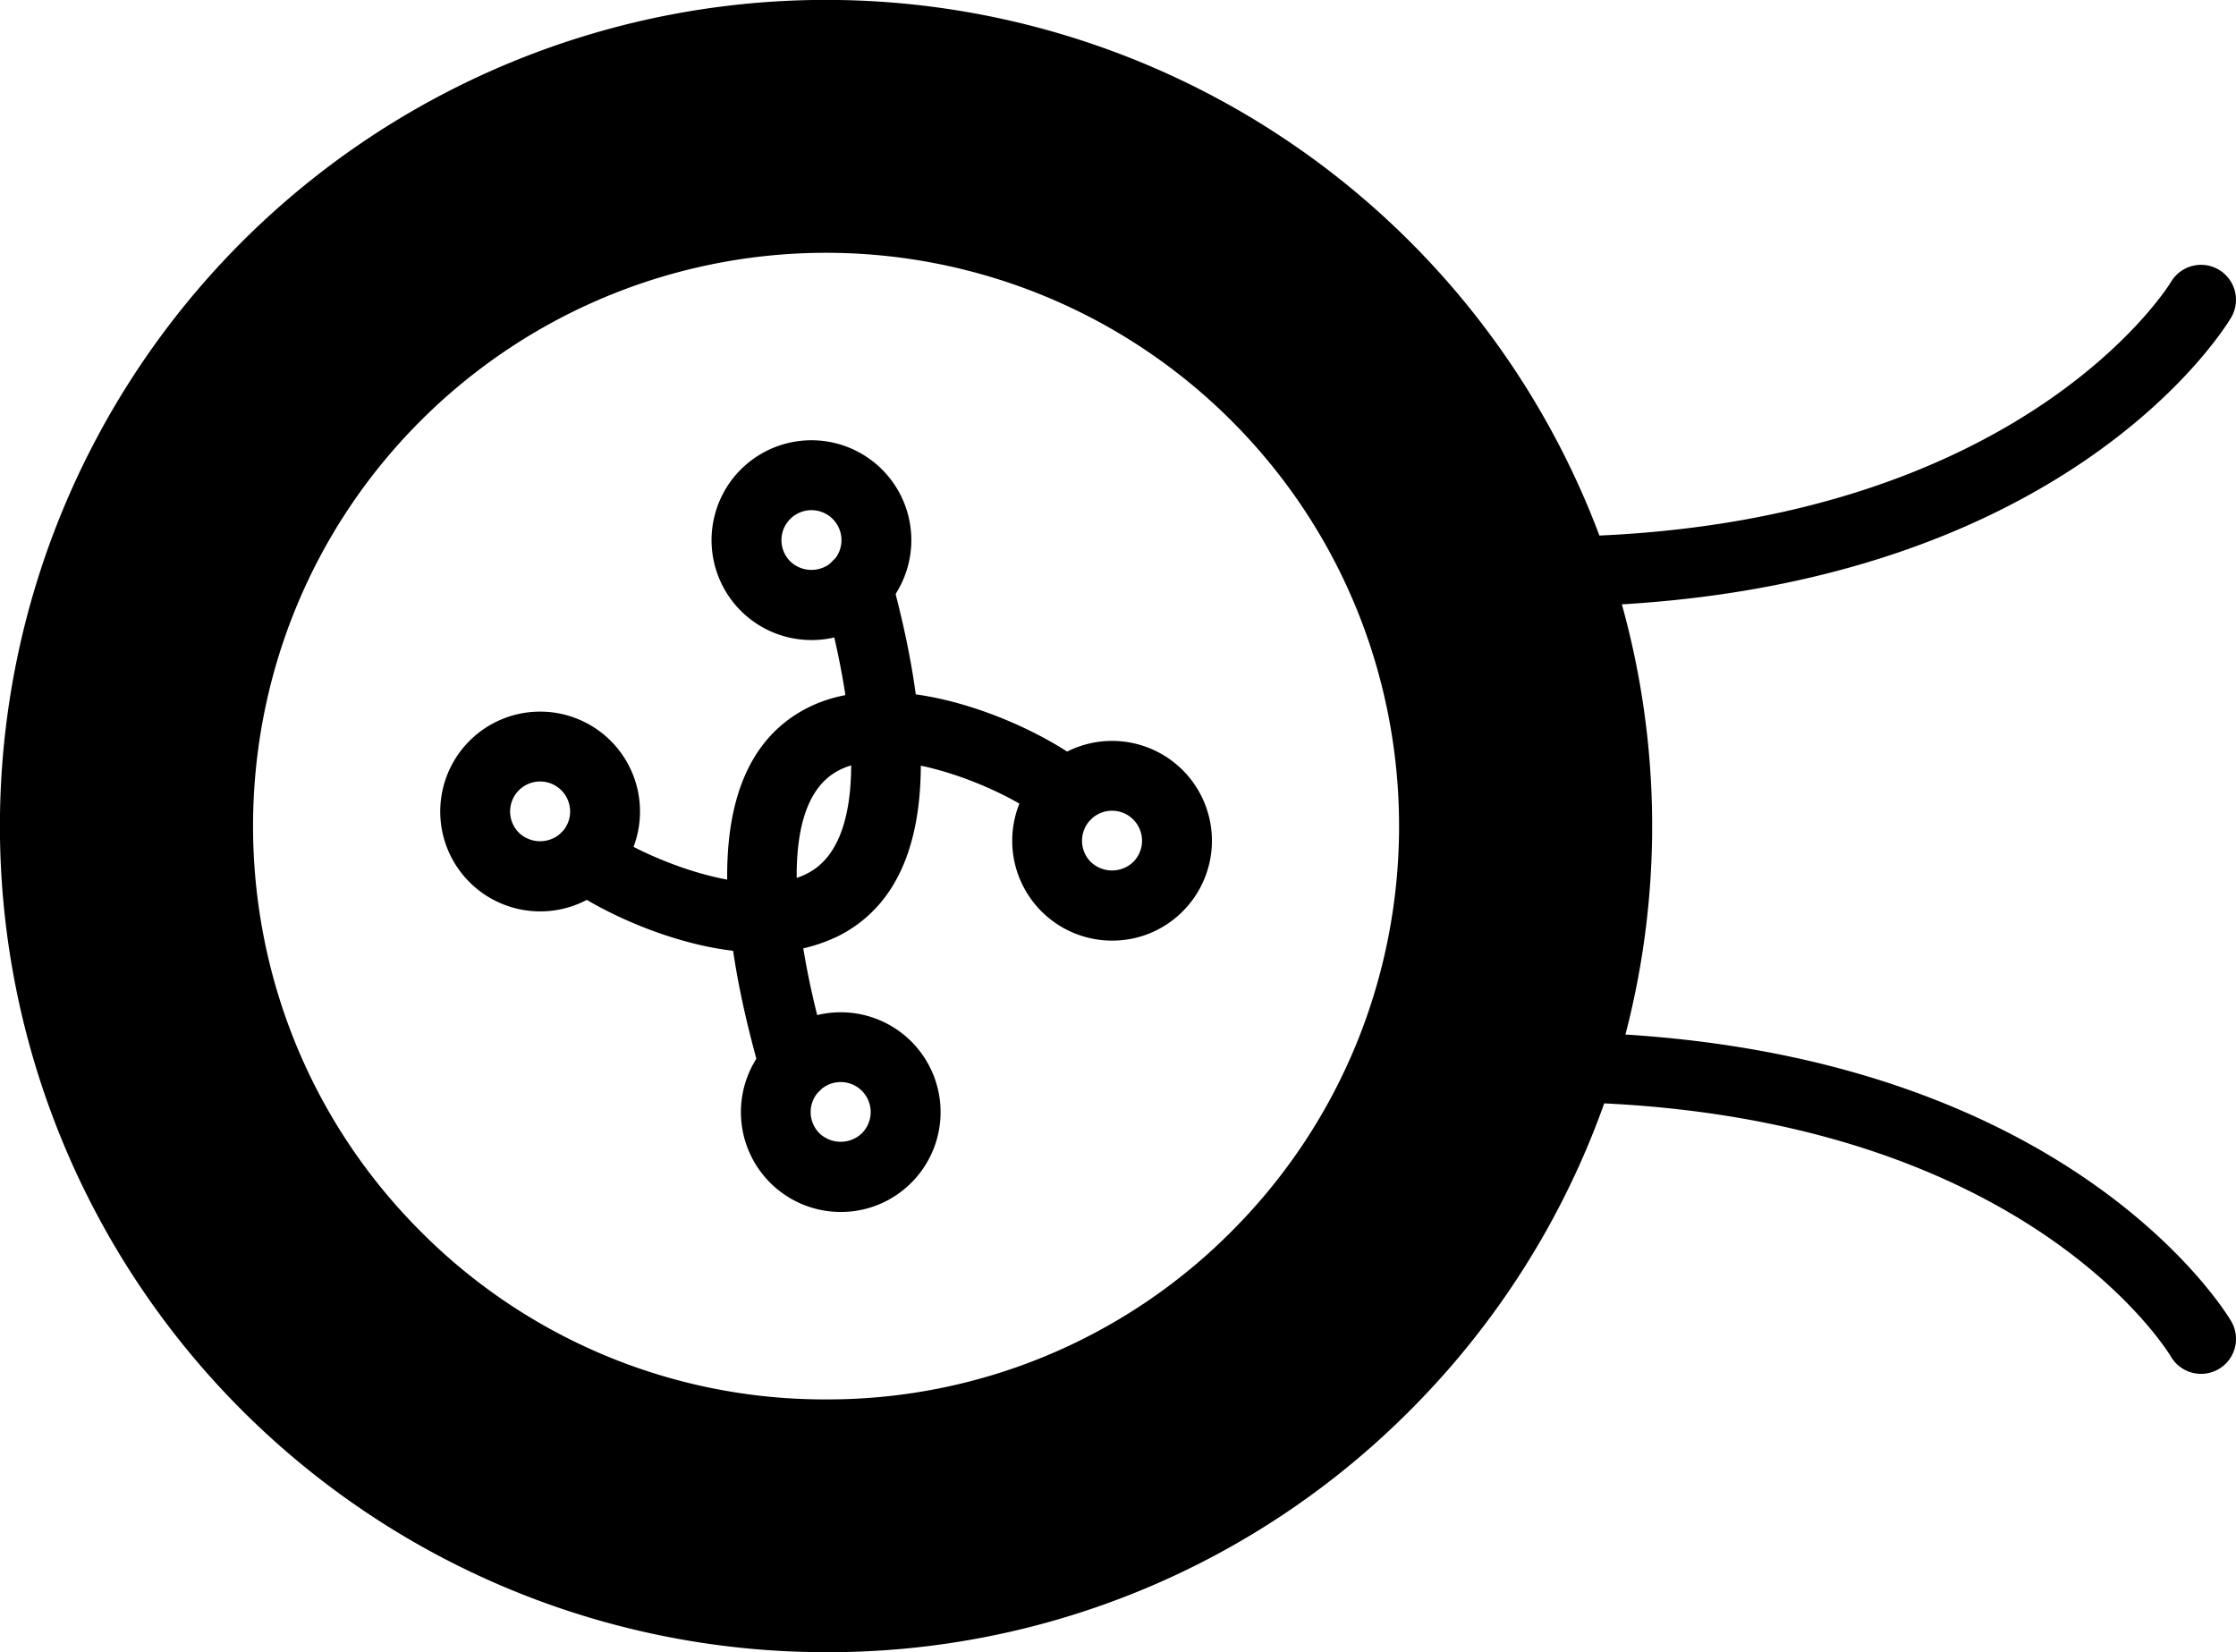
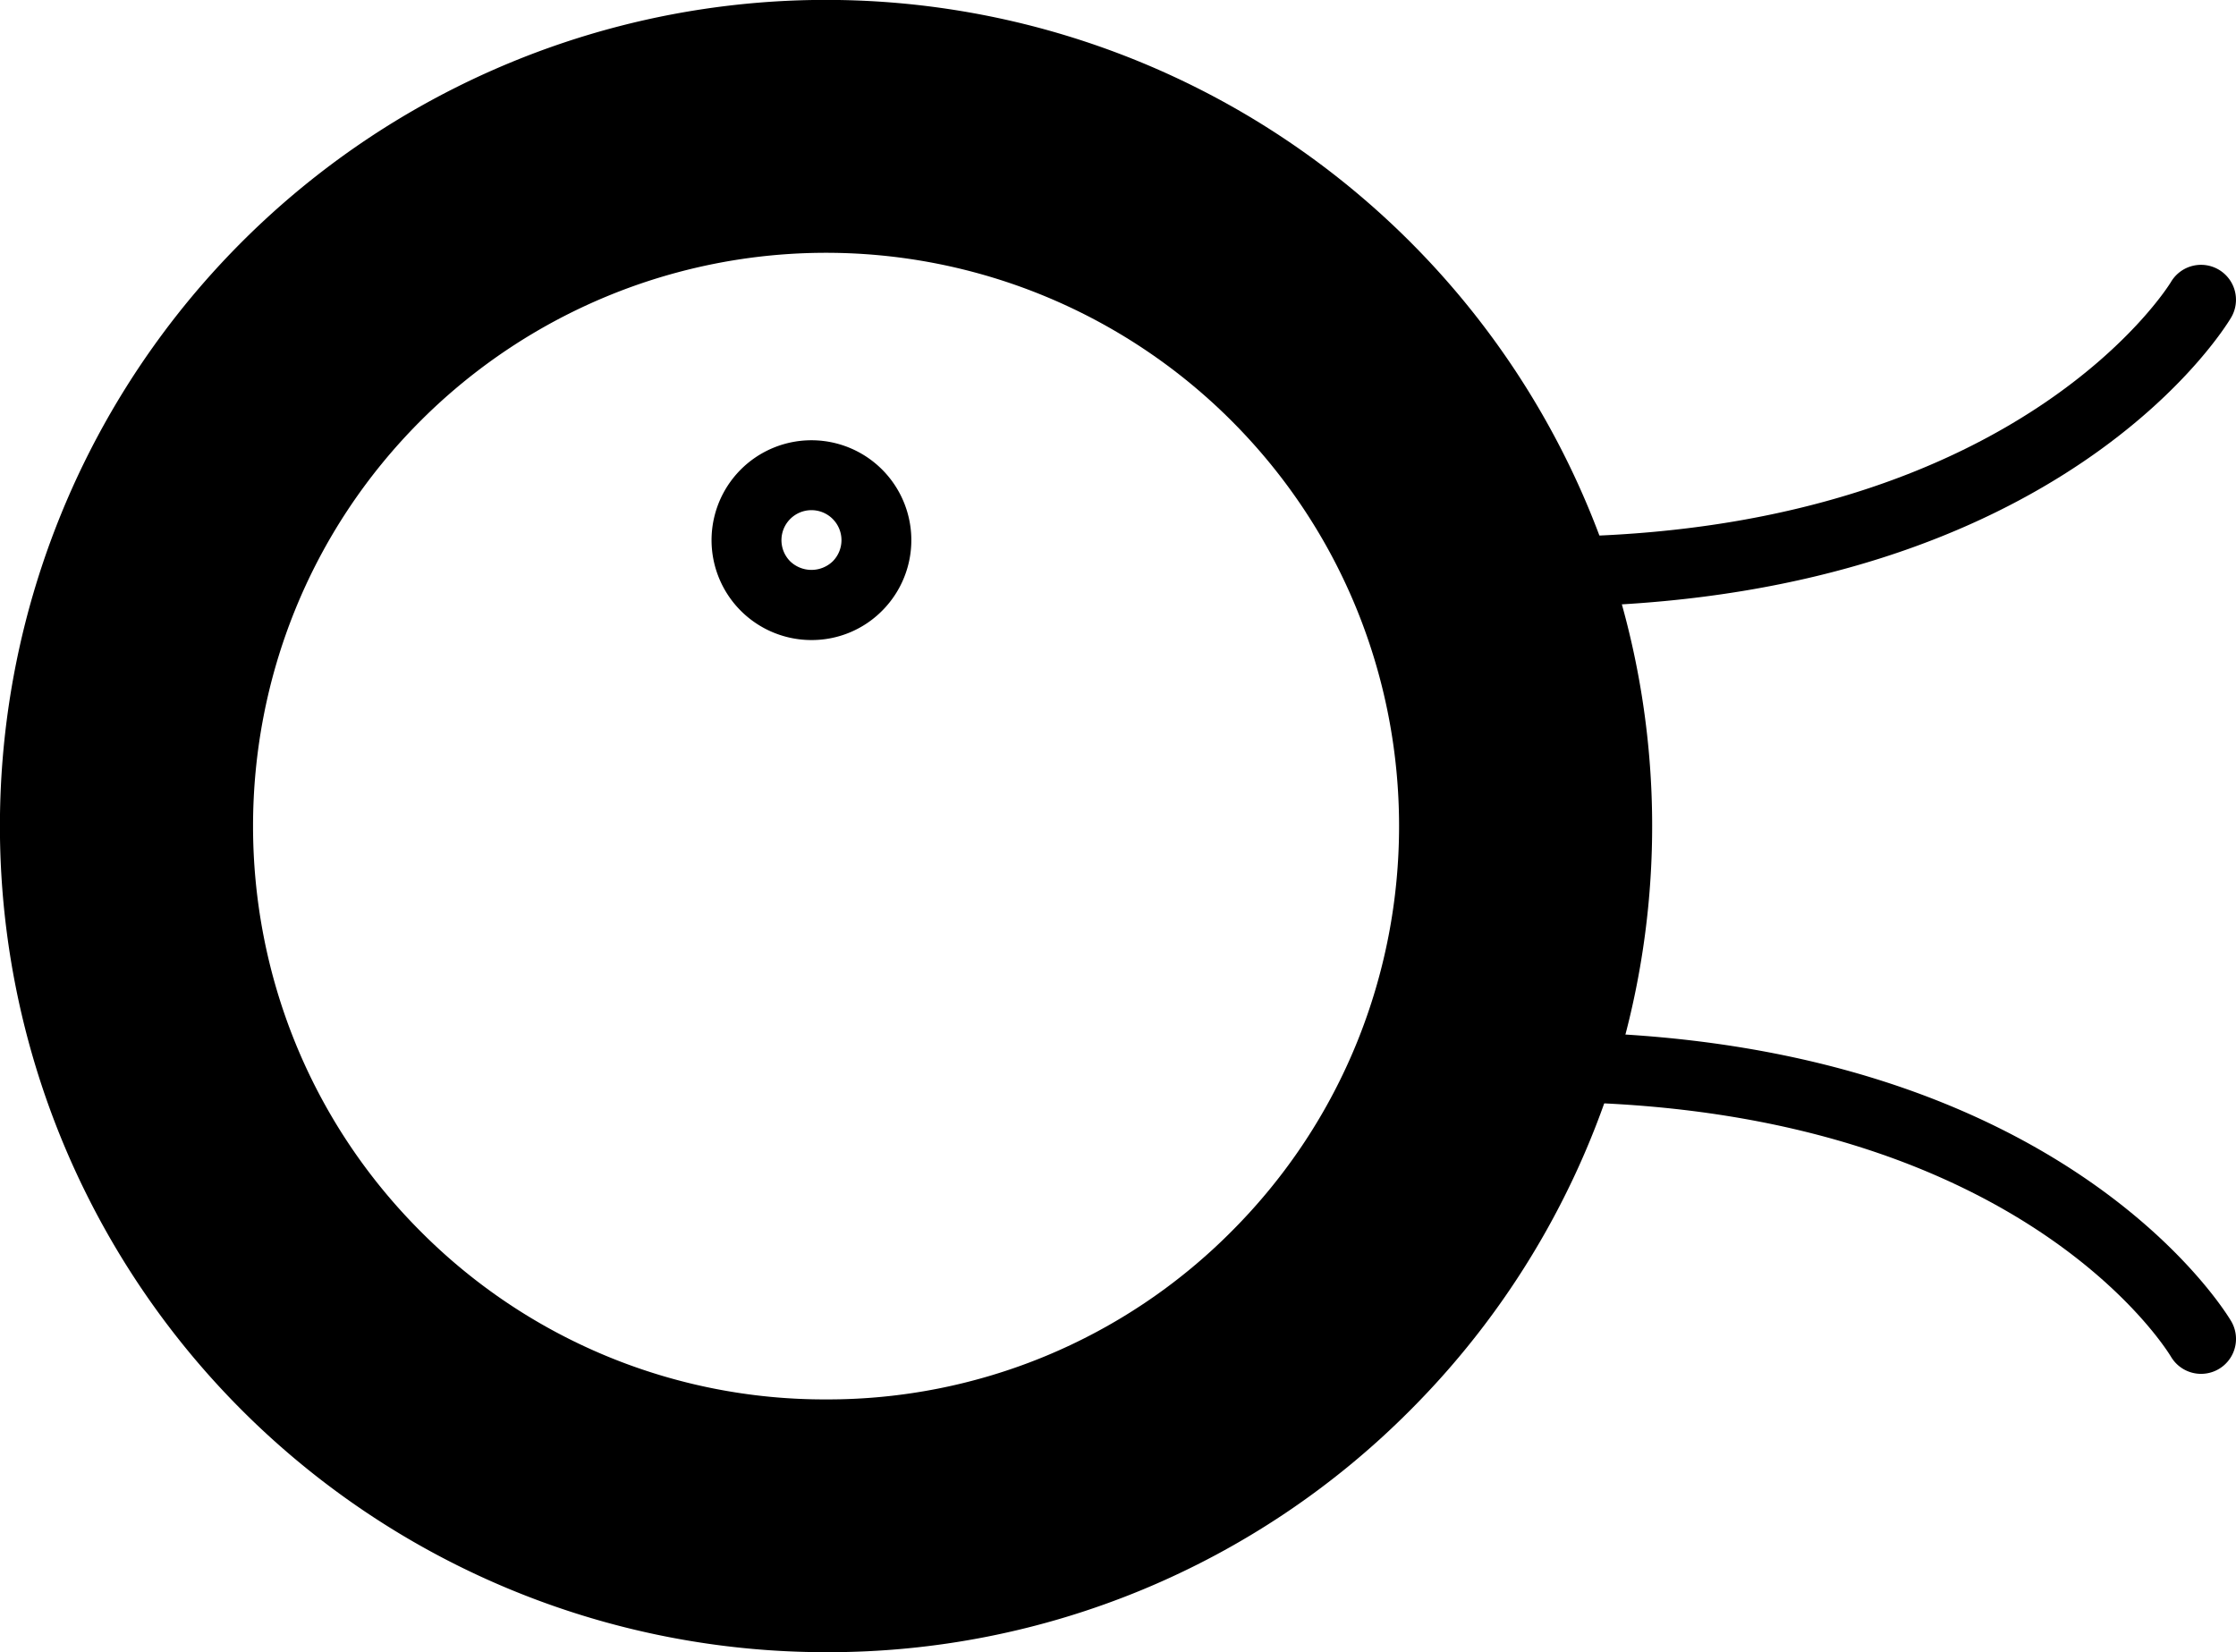
<svg xmlns="http://www.w3.org/2000/svg" viewBox="0 0 511.991 378.302" height="378.302" width="511.991">
  <g transform="translate(-94.003 -160.848)" id="Layer_x0020_1">
    <path fill-rule="evenodd" d="M283.155,539.15a189.162,189.162,0,1,1,133.746-55.4,187.915,187.915,0,0,1-133.746,55.4Zm0-57.878a130.391,130.391,0,0,1-92.824-38.45c-51.181-51.178-51.181-134.46,0-185.642a131.26,131.26,0,0,1,185.639,0c51.182,51.182,51.182,134.46,0,185.642a130.363,130.363,0,0,1-92.815,38.45Z" data-name="Path 3" id="Path_3" />
-     <path fill-rule="evenodd" d="M217.677,369.528a22.87,22.87,0,1,1,16.175-6.7A22.714,22.714,0,0,1,217.677,369.528Zm0-29.741a6.87,6.87,0,0,0-4.858,11.728,7.033,7.033,0,0,0,9.716,0,6.87,6.87,0,0,0-4.858-11.728Z" data-name="Path 4" id="Path_4" />
    <path fill-rule="evenodd" d="M279.808,307.4a22.873,22.873,0,1,1,16.171-6.7A22.7,22.7,0,0,1,279.808,307.4Zm0-29.74a6.87,6.87,0,0,0-4.858,11.728,7.028,7.028,0,0,0,9.717,0,6.87,6.87,0,0,0-4.859-11.728Z" data-name="Path 5" id="Path_5" />
-     <path fill-rule="evenodd" d="M286.5,438.351a22.86,22.86,0,1,1,16.174-6.691A22.717,22.717,0,0,1,286.5,438.351Zm0-29.74a6.867,6.867,0,0,0-4.864,11.724,7.038,7.038,0,0,0,9.717,0,6.868,6.868,0,0,0-4.853-11.728Z" data-name="Path 6" id="Path_6" />
-     <path fill-rule="evenodd" d="M348.632,376.221a22.864,22.864,0,1,1,16.174-6.692,22.7,22.7,0,0,1-16.174,6.692Zm0-29.741a6.873,6.873,0,0,0-4.858,11.734,7.035,7.035,0,0,0,9.716,0,6.875,6.875,0,0,0,0-9.717,6.806,6.806,0,0,0-4.853-2.013Z" data-name="Path 7" id="Path_7" />
    <path fill-rule="evenodd" d="M454.693,299.671a8,8,0,0,1-.195-15.995c102.527-2.562,136.276-57.7,136.6-58.257a8,8,0,0,1,13.78,8.137c-1.53,2.587-38.682,63.332-149.985,66.115h-.2Z" data-name="Path 8" id="Path_8" />
    <path fill-rule="evenodd" d="M598,475.419a8,8,0,0,1-6.879-3.9c-1.383-2.3-34.779-55.741-136.622-58.283a8,8,0,0,1,.4-16c111.3,2.783,148.455,63.533,149.985,66.116A8,8,0,0,1,598,475.419Z" data-name="Path 9" id="Path_9" />
-     <path fill-rule="evenodd" d="M275.98,412.969a8,8,0,0,1-7.678-5.783c-13.05-45.111-9.7-73.352,9.979-83.935,22.982-12.359,59.9,7.317,65.933,14.4a8,8,0,0,1-12.1,10.466c-4.762-4.671-33.145-18.549-46.761-10.479-11.291,6.689-11.891,29.812-1.678,65.111a8.006,8.006,0,0,1-7.69,10.225Z" data-name="Path 10" id="Path_10" />
-     <path fill-rule="evenodd" d="M268.576,378.962c-21.05,0-43.546-12.97-46.607-16.754a8,8,0,0,1,12.046-10.515c4.691,3.813,32.407,17.111,45.986,8.491,10.9-6.925,11.82-29.311,2.6-63.028a8,8,0,1,1,15.433-4.218c12.1,44.27,8.082,71.915-11.942,82.173a38.13,38.13,0,0,1-17.521,3.852Z" data-name="Path 11" id="Path_11" />
  </g>
</svg>